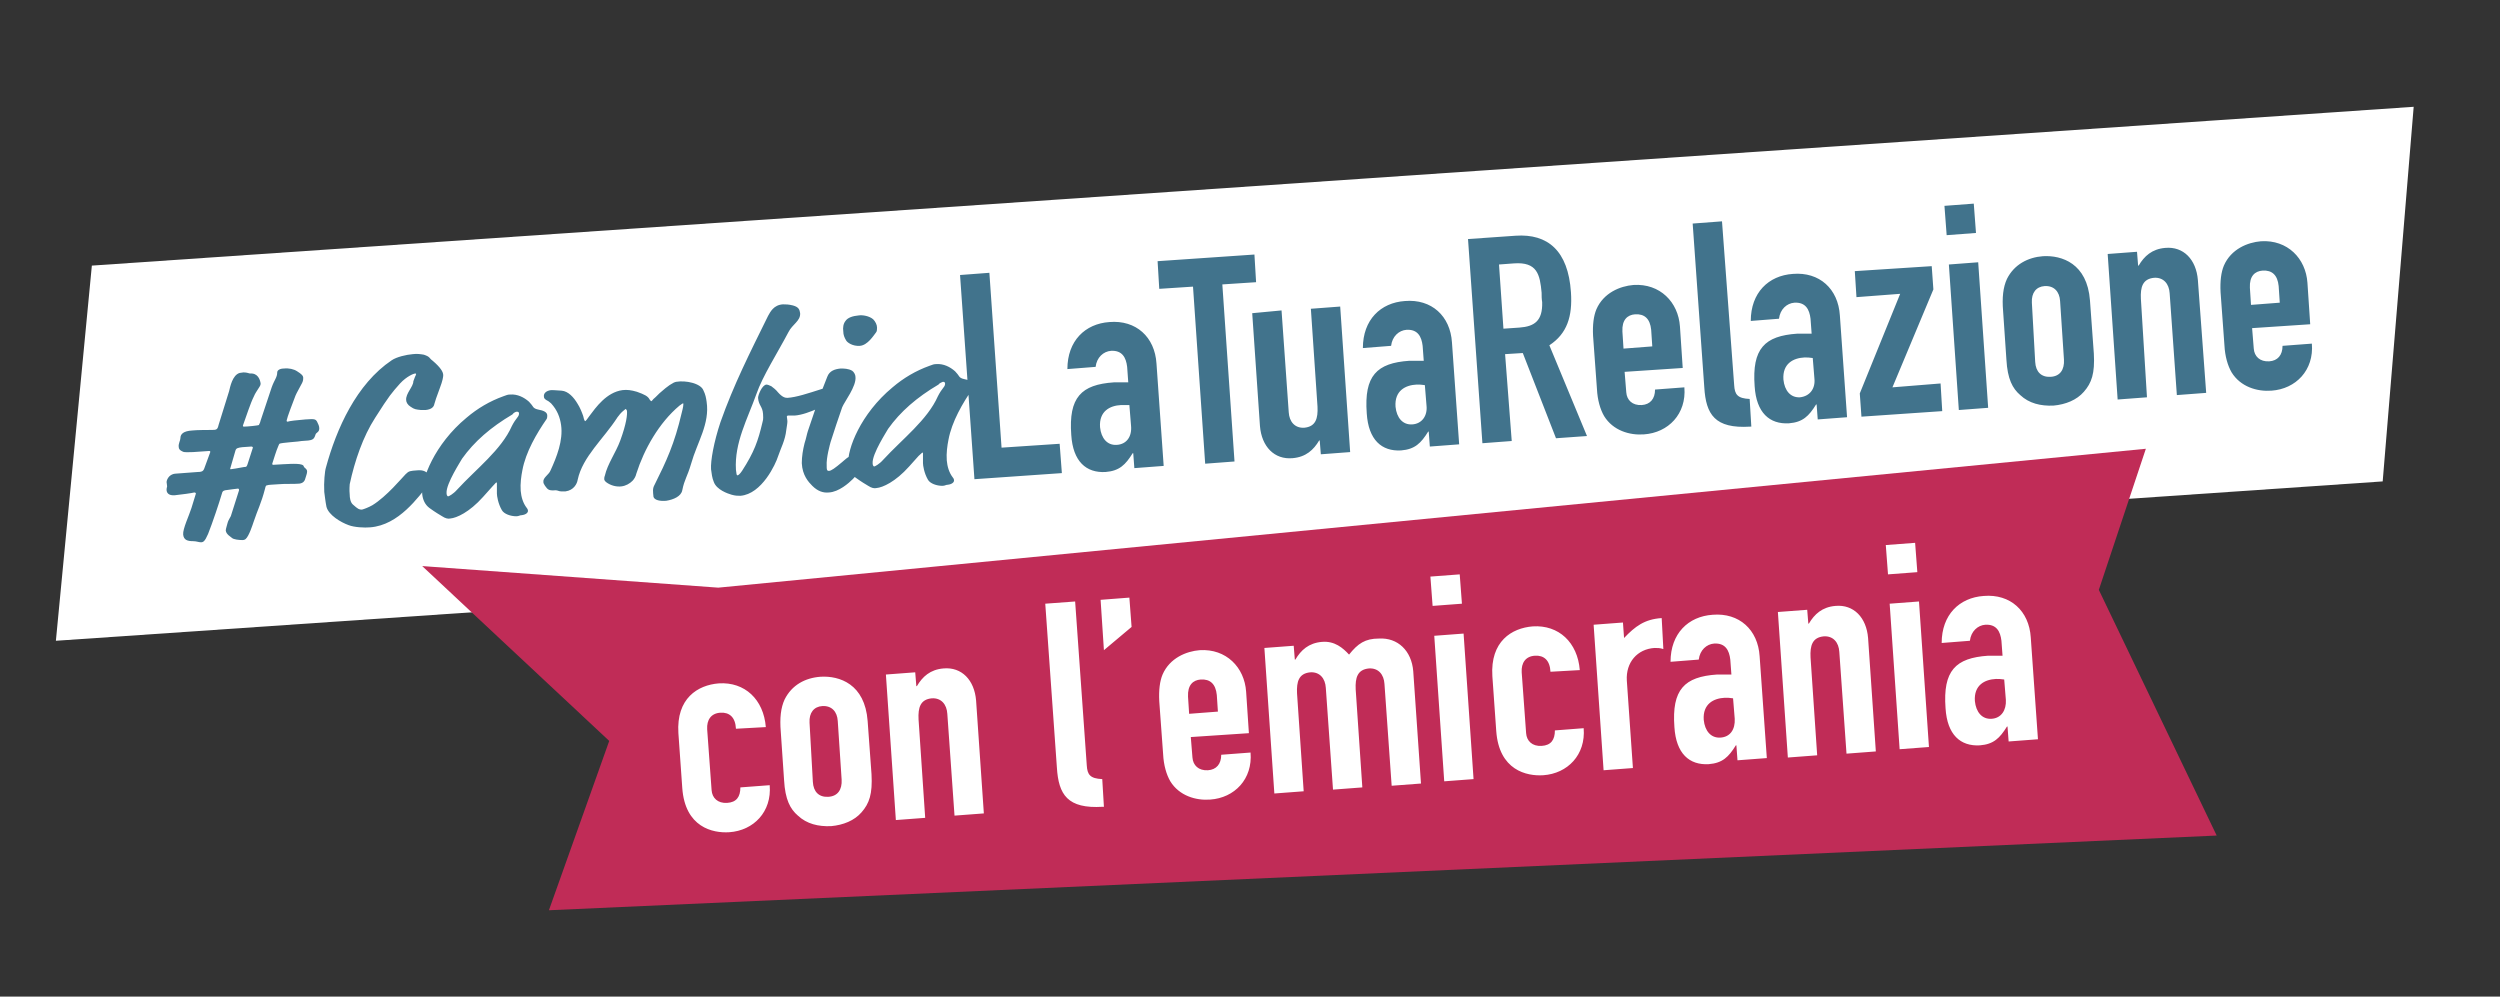
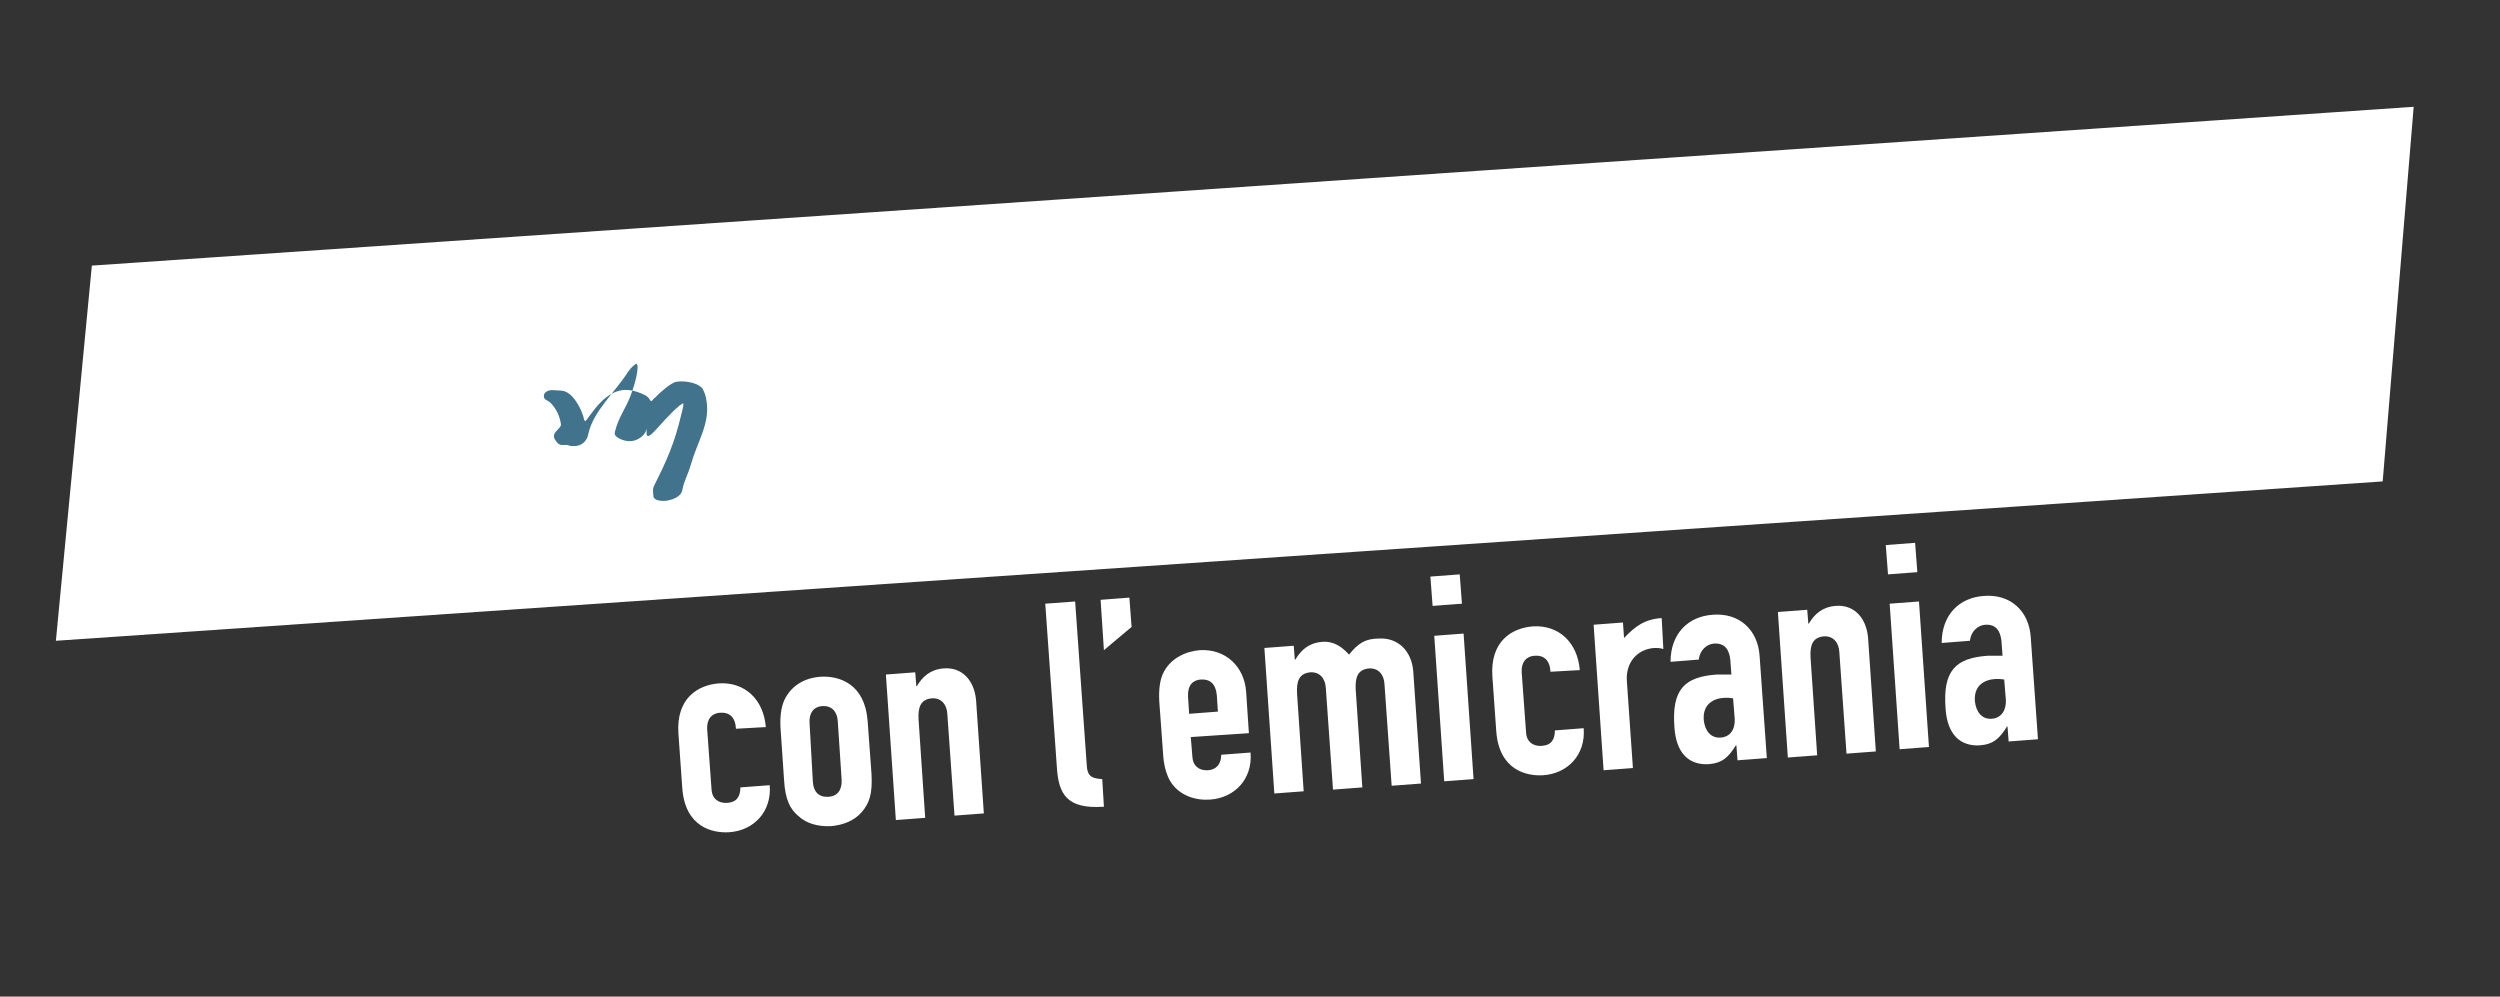
<svg xmlns="http://www.w3.org/2000/svg" version="1.1" id="Livello_2" x="0px" y="0px" viewBox="0 0 451.8 180.1" style="enable-background:new 0 0 451.8 180.1;" xml:space="preserve">
  <rect x="0" y="0" width="451.8" height="180.1" fill="#333333" stroke="none" />
  <style type="text/css"> .st0{fill:#FFFFFF;} .st1{fill:#C02C57;} .st2{fill:#41738C;} </style>
  <polygon class="st0" points="436.2,19.3 16.6,48 10.1,115.8 430.6,87 " />
-   <polygon class="st1" points="400.6,151 379.3,106.6 387.8,81.1 129.8,106.2 76.3,102.3 110.1,133.9 99.2,164.5 " />
  <g>
    <path class="st0" d="M359.9,129.9c-1.7,0.1-2.8-1.2-3-3.2c-0.2-2.9,1.8-3.9,3.8-4c0.5,0,0.9,0,1.5,0.1l0.3,3.7 C362.6,128.3,361.7,129.8,359.9,129.9 M367,115.2c-0.3-4.8-3.7-7.9-8.5-7.5c-4.4,0.3-7.6,3.4-7.6,8.5l5.1-0.4 c0.2-1.7,1.4-2.8,2.8-2.9c2-0.1,2.7,1.2,2.9,2.9l0.2,2.7c-1.2,0-1.7,0-2.6,0c-5.9,0.4-8.2,2.7-7.7,9.5c0.3,4.8,2.7,6.9,6.2,6.7 c2.5-0.2,3.6-1.3,4.9-3.4l0.1,0l0.2,2.7l5.3-0.4L367,115.2z M341.5,109.1l1.8,26.3l5.3-0.4l-1.8-26.3L341.5,109.1z M340.8,98.5 l0.4,5.3l5.3-0.4l-0.4-5.3L340.8,98.5z M337.6,115.3c-0.3-3.7-2.6-6.1-5.9-5.8c-2.4,0.2-3.8,1.5-4.8,3.2l-0.1,0l-0.2-2.5l-5.3,0.4 l1.8,26.3l5.3-0.4l-1.2-17.7c-0.1-2.1,0.3-3.6,2.4-3.8c1.7-0.1,2.7,1.1,2.8,2.8l1.3,18.4l5.3-0.4L337.6,115.3z M310.9,133.3 c-1.7,0.1-2.8-1.2-3-3.2c-0.2-2.9,1.8-3.9,3.8-4c0.5,0,0.9,0,1.5,0.1l0.3,3.7C313.6,131.8,312.7,133.2,310.9,133.3 M318,118.6 c-0.3-4.8-3.7-7.9-8.5-7.5c-4.4,0.3-7.6,3.4-7.6,8.5l5.1-0.4c0.2-1.7,1.4-2.8,2.8-2.9c2-0.1,2.7,1.2,2.9,2.9l0.2,2.7 c-1.2,0-1.7,0-2.6,0c-5.9,0.4-8.2,2.7-7.7,9.5c0.3,4.8,2.7,6.9,6.2,6.7c2.5-0.2,3.6-1.3,4.9-3.4l0.1,0l0.2,2.7l5.3-0.4L318,118.6z M300.3,111.7c-3.1,0.2-4.8,1.5-6.8,3.6l-0.2-2.8l-5.3,0.4l1.8,26.3l5.3-0.4l-1.1-15.8c-0.2-3.3,1.9-5.7,5-5.9c0.6,0,1,0,1.6,0.2 L300.3,111.7z M285.5,121.1c-0.4-5-3.8-8.2-8.5-7.9c-3.8,0.3-7.7,2.7-7.3,9l0.7,9.9c0.5,7.1,5.5,8.2,8.5,8c4.4-0.3,7.7-3.7,7.3-8.5 L281,132c0,1.7-0.7,2.7-2.4,2.8c-1.7,0.1-2.7-0.9-2.8-2.3l-0.8-11c-0.1-1.7,0.7-2.9,2.4-3c1.6-0.1,2.7,0.8,2.8,2.9L285.5,121.1z M259.2,114.9l1.8,26.3l5.3-0.4l-1.8-26.3L259.2,114.9z M258.5,104.2l0.4,5.3l5.3-0.4l-0.4-5.3L258.5,104.2z M243.8,118.3 c-1.1-1.2-2.6-2.5-4.9-2.3c-2.4,0.2-3.8,1.5-4.8,3.2l-0.1,0l-0.2-2.5l-5.3,0.4l1.8,26.3l5.3-0.4l-1.2-17.7 c-0.1-2.1,0.3-3.6,2.4-3.8c1.7-0.1,2.7,1.1,2.8,2.8l1.3,18.4l5.3-0.4l-1.2-17.7c-0.1-2.1,0.3-3.6,2.4-3.8c1.7-0.1,2.7,1.1,2.8,2.8 l1.3,18.4l5.3-0.4l-1.4-20.3c-0.3-3.7-2.8-6.1-6.2-5.9C246.7,115.4,245.4,116.3,243.8,118.3 M214.9,129l-0.2-3.1 c-0.1-2.1,0.9-3,2.3-3.1c1.7-0.1,2.7,0.8,2.9,2.8l0.2,3L214.9,129z M225.2,125c-0.3-4.4-3.6-7.8-8.4-7.5c-2.4,0.2-5.4,1.4-6.7,4.4 c-0.5,1.2-0.7,2.8-0.6,4.8l0.7,9.6c0.1,2,0.6,3.7,1.3,4.9c1.6,2.6,4.6,3.5,7.2,3.3c4.4-0.3,7.7-3.7,7.3-8.5l-5.3,0.4 c0,1.7-0.9,2.7-2.4,2.8c-1.7,0.1-2.7-0.9-2.8-2.3l-0.3-3.7l10.5-0.7L225.2,125z M198.9,108.4l0.6,9.1l5-4.2l-0.4-5.3L198.9,108.4z M188.9,109.1l2.1,29.6c0.3,4.9,1.9,7.5,8.3,7.1l0.2,0l-0.3-5c-2.2-0.1-2.7-0.8-2.8-2.5l-2.1-29.6L188.9,109.1z M176.4,126.6 c-0.3-3.7-2.6-6.1-5.9-5.8c-2.4,0.2-3.8,1.5-4.8,3.2l-0.1,0l-0.2-2.5l-5.3,0.4l1.8,26.3l5.3-0.4L166,130c-0.1-2.1,0.3-3.6,2.4-3.8 c1.7-0.1,2.7,1.1,2.8,2.8l1.3,18.4l5.3-0.4L176.4,126.6z M146.3,130.6c-0.1-1.8,0.8-2.9,2.3-3c1.7-0.1,2.7,1,2.8,2.7l0.7,10.6 c0.1,1.8-0.7,3-2.4,3.1s-2.7-0.9-2.8-2.7L146.3,130.6z M156.8,130.3c-0.5-6.7-5.1-8.2-8.5-8c-2.8,0.2-5.2,1.5-6.5,4.1 c-0.7,1.5-0.9,3.4-0.7,5.8l0.6,8.8c0.2,3.5,1.1,5.2,2.5,6.4c1.6,1.5,3.7,2,6,1.9c2.2-0.2,4.2-1,5.5-2.5c1.4-1.6,2-3.3,1.8-6.9 L156.8,130.3z M138.4,131.4c-0.4-5-3.8-8.2-8.5-7.9c-3.8,0.3-7.7,2.7-7.3,9l0.7,9.9c0.5,7.1,5.5,8.2,8.5,8c4.4-0.3,7.7-3.7,7.3-8.5 l-5.3,0.4c0,1.7-0.7,2.7-2.4,2.8c-1.7,0.1-2.7-0.9-2.8-2.3l-0.8-11c-0.1-1.7,0.7-2.9,2.4-3c1.6-0.1,2.7,0.8,2.8,2.9L138.4,131.4z" />
-     <path class="st2" d="M406.8,55.1l-0.2-3.1c-0.1-2.1,0.9-3,2.3-3.1c1.7-0.1,2.7,0.8,2.9,2.8l0.2,3L406.8,55.1z M417,51.1 c-0.3-4.4-3.6-7.8-8.4-7.5c-2.4,0.2-5.4,1.4-6.7,4.4c-0.5,1.2-0.7,2.8-0.6,4.8l0.7,9.6c0.1,2,0.6,3.7,1.3,4.9 c1.6,2.6,4.6,3.5,7.2,3.3c4.4-0.3,7.7-3.7,7.3-8.5l-5.3,0.4c0,1.7-0.9,2.7-2.4,2.8c-1.7,0.1-2.7-0.9-2.8-2.3l-0.3-3.7l10.5-0.7 L417,51.1z M397.2,50.6c-0.3-3.7-2.6-6.1-5.9-5.8c-2.4,0.2-3.8,1.5-4.8,3.2l-0.1,0l-0.2-2.5l-5.3,0.4l1.8,26.3l5.3-0.4L386.9,54 c-0.1-2.1,0.3-3.6,2.4-3.8c1.7-0.1,2.7,1.1,2.8,2.8l1.3,18.4l5.3-0.4L397.2,50.6z M367.2,54.7c-0.1-1.8,0.8-2.9,2.3-3 c1.7-0.1,2.7,1,2.8,2.7l0.7,10.6c0.1,1.8-0.7,3-2.4,3.1c-1.7,0.1-2.7-0.9-2.8-2.7L367.2,54.7z M377.7,54.3c-0.5-6.7-5.1-8.2-8.5-8 c-2.7,0.2-5.2,1.5-6.5,4.1c-0.7,1.5-0.9,3.4-0.7,5.8l0.6,8.8c0.2,3.5,1.1,5.2,2.5,6.4c1.6,1.5,3.7,2,6,1.9c2.2-0.2,4.2-1,5.5-2.5 c1.4-1.6,2-3.3,1.8-6.9L377.7,54.3z M352.2,47.8l1.8,26.3l5.3-0.4l-1.8-26.3L352.2,47.8z M351.4,37.2l0.4,5.3l5.3-0.4l-0.4-5.3 L351.4,37.2z M335.2,49l0.3,4.7l7.9-0.6l-7.3,18l0.3,4.2l14.6-1l-0.3-5L342,70l7.4-17.7l-0.3-4.2L335.2,49z M325.3,71.8 c-1.7,0.1-2.8-1.2-3-3.2c-0.2-2.9,1.8-3.9,3.8-4c0.5,0,0.9,0,1.5,0.1l0.3,3.7C328.1,70.2,327.1,71.6,325.3,71.8 M332.5,57 c-0.3-4.8-3.7-7.9-8.5-7.5c-4.4,0.3-7.6,3.4-7.6,8.5l5.1-0.4c0.2-1.7,1.4-2.8,2.8-2.9c2-0.1,2.7,1.2,2.9,2.9l0.2,2.7 c-1.2,0-1.7,0-2.6,0c-5.9,0.4-8.2,2.7-7.7,9.5c0.3,4.8,2.7,6.9,6.2,6.7c2.5-0.2,3.6-1.3,4.9-3.4l0.1,0l0.2,2.7l5.3-0.4L332.5,57z M305.9,40.4L308,70c0.3,4.9,1.9,7.5,8.3,7.1l0.2,0l-0.3-5c-2.2-0.1-2.7-0.8-2.8-2.5L311.2,40L305.9,40.4z M293.4,63l-0.2-3.1 c-0.1-2.1,0.9-3,2.3-3.1c1.7-0.1,2.7,0.8,2.9,2.8l0.2,3L293.4,63z M303.6,59c-0.3-4.4-3.6-7.8-8.4-7.5c-2.4,0.2-5.4,1.4-6.7,4.4 c-0.5,1.2-0.7,2.8-0.6,4.8l0.7,9.6c0.1,2,0.6,3.7,1.3,4.9c1.6,2.6,4.6,3.5,7.2,3.3c4.4-0.3,7.7-3.7,7.3-8.5l-5.3,0.4 c0,1.7-0.9,2.7-2.4,2.8c-1.7,0.1-2.7-0.9-2.8-2.3l-0.3-3.7l10.5-0.7L303.6,59z M270.9,47.8l2.7-0.2c4.2-0.3,4.7,2,5,5.3 c0,0.6,0,1.1,0.1,1.7c0.1,3.4-1.4,4.4-4.1,4.6l-2.9,0.2L270.9,47.8z M265.3,43.2l2.6,36.9l5.3-0.4L272,64l3.2-0.2l6,15.4l5.6-0.4 L280,62.4c3.2-2.1,4.2-5.2,3.9-9.6c-0.5-7.5-4.2-10.6-10-10.2L265.3,43.2z M255.2,76.7c-1.7,0.1-2.8-1.2-3-3.2 c-0.2-2.9,1.8-3.9,3.8-4c0.5,0,0.9,0,1.5,0.1l0.3,3.7C258,75.1,257,76.6,255.2,76.7 M262.4,61.9c-0.3-4.8-3.7-7.9-8.5-7.5 c-4.4,0.3-7.6,3.4-7.6,8.5l5.1-0.4c0.2-1.7,1.4-2.8,2.8-2.9c2-0.1,2.7,1.2,2.9,2.9l0.2,2.7c-1.2,0-1.7,0-2.6,0 c-5.9,0.4-8.2,2.7-7.7,9.5c0.3,4.8,2.7,6.9,6.2,6.7c2.5-0.2,3.6-1.3,4.9-3.4l0.1,0l0.2,2.7l5.3-0.4L262.4,61.9z M226.3,56.6 l1.4,20.4c0.3,3.7,2.6,6.1,5.9,5.8c2.4-0.2,3.8-1.5,4.8-3.2l0.1,0l0.2,2.5l5.3-0.4l-1.8-26.3l-5.3,0.4l1.2,17.7 c0.1,2.1-0.3,3.6-2.4,3.8c-1.7,0.1-2.7-1.1-2.8-2.8l-1.3-18.4L226.3,56.6z M209.2,47.2l0.3,5l6.1-0.4l2.2,32l5.3-0.4l-2.2-32 l6.1-0.4l-0.3-5L209.2,47.2z M201.8,80.4c-1.7,0.1-2.8-1.2-3-3.2c-0.2-2.9,1.8-3.9,3.8-4c0.5,0,0.9,0,1.5,0l0.3,3.7 C204.6,78.9,203.6,80.3,201.8,80.4 M209,65.7c-0.3-4.8-3.7-7.9-8.5-7.5c-4.4,0.3-7.6,3.4-7.6,8.5l5.1-0.4c0.2-1.7,1.4-2.8,2.8-2.9 c2-0.1,2.7,1.2,2.9,2.9l0.2,2.8c-1.2,0-1.7,0-2.6,0c-5.9,0.4-8.2,2.7-7.7,9.5c0.3,4.8,2.7,6.9,6.2,6.7c2.5-0.2,3.6-1.3,4.9-3.4 l0.1,0l0.2,2.7l5.3-0.4L209,65.7z M173.5,49.7l2.6,36.9l15.8-1.1l-0.4-5.3L181,80.9l-2.2-31.6L173.5,49.7z M170.4,69 c0.3,0,0.4,0.1,0.4,0.4c0,0.1-0.1,0.4-0.2,0.5c-0.4,0.5-0.8,1.1-1.1,1.7c-1.9,4.3-6.4,7.7-9.9,11.5c-0.7,0.8-1.5,1.2-1.6,1.2 c-0.2,0-0.3-0.3-0.3-0.6c-0.1-1.7,2.6-5.8,2.8-6.2c2.2-3.1,5.2-5.7,9.1-8C169.8,69.2,170.2,69.1,170.4,69 M166.7,81.8 c0.1,0,0.1,0,0.1,0.1c0,0.1,0,0.6,0,1.8c0,0.4,0.2,1.8,0.9,3c0.4,0.7,1.6,1.1,2.6,1.1c0.5,0,0.6-0.2,1-0.2c0.8-0.1,1.2-0.5,1.1-0.9 c0-0.1-0.1-0.3-0.2-0.4c-0.7-0.9-1-2-1.1-3.1c-0.1-1.3,0.1-2.7,0.3-3.7c0.6-3.3,2.6-6.7,4.4-9.3c0.1-0.2,0.1-0.5,0.1-0.6 c0-0.6-0.6-0.9-1.7-1.1c-0.5-0.1-0.7-0.3-0.8-0.4c-0.2-0.3-0.5-0.7-0.8-1c-0.9-0.8-2.1-1.4-3.4-1.3c-0.4,0-0.7,0.1-1.2,0.3 c-2.5,0.9-4.7,2.2-6.7,3.9c-5.8,4.8-8.2,11.2-8,13.8c0.1,1,0.5,1.9,1.3,2.5c1.1,0.8,1.8,1.2,2.3,1.5c0.6,0.4,1.1,0.5,1.5,0.4 c1.1-0.1,3.4-1.1,5.9-3.9l1.7-1.9C166.6,81.9,166.6,81.8,166.7,81.8 M155.2,57c-1.1,0.1-2,0.4-2.4,1c-0.4,0.5-0.5,1.2-0.4,1.9 c0,0.6,0.2,1.1,0.5,1.6c0.2,0.4,1.2,1.1,2.5,1c1.4-0.1,2.5-1.9,2.9-2.4c0.2-0.2,0.2-0.6,0.2-0.9c0-0.5-0.3-1.1-0.7-1.5 C157.1,57.1,155.9,56.9,155.2,57 M152.2,83.5c-1.3,1.1-2,1.6-2.4,1.6c-0.4,0-0.4-0.3-0.4-0.9c-0.1-1.5,0.6-3.9,0.7-4.3 c0.5-1.6,1.5-4.6,2.1-6.3c0.4-1,2.6-3.8,2.4-5.5c0-0.4-0.3-0.9-0.6-1.1c-0.7-0.4-1.5-0.4-2.1-0.4c-1,0.1-2,0.4-2.4,1.5 c-1.4,3.4-2.4,6.6-3.5,9.8c-0.2,0.6-0.3,1.3-0.6,2.2c-0.3,1.2-0.5,2.4-0.5,3.6c0.1,2.2,1.2,3.4,1.9,4.1c1,1,2,1.3,3,1.2 c1.8-0.1,3.6-1.7,4.3-2.4l1.7-1.8c0.6-0.7,0.6-1.1,0.6-1.4c0-0.6-0.6-1.2-2.2-1.1C153.3,82.4,152.7,83.1,152.2,83.5 M134.1,85.1 c-0.4,0.6-0.7,0.8-0.8,0.8c-0.2,0-0.2-0.2-0.3-1c-0.3-4.9,2.1-9.2,3.7-13.7c1.1-3.2,3.8-7.4,5.8-11.2c0.7-1.4,2.2-2,2.1-3.4 c-0.1-0.6-0.2-1.1-1.3-1.4c-0.8-0.2-1.3-0.2-1.8-0.2c-1.7,0.1-2.3,1.4-2.7,2.1c-3.3,6.7-6.2,12.4-8.6,19.2c-1.2,3.6-1.8,7-1.7,8.5 c0.1,0.8,0.2,1.6,0.5,2.3c0.5,1.4,2.5,2.1,3.2,2.3c0.7,0.2,1.1,0.2,1.6,0.2c3.9-0.3,6.4-5.8,6.8-7.1c0.5-1.5,1.3-2.9,1.5-4.8 c0.1-0.8,0.2-1.1,0.2-1.6c0-0.3-0.1-0.6-0.1-0.8c0-0.1,0.1-0.2,0.2-0.2c0.3,0,0.8,0,1.2,0c2.7-0.2,5.9-2.3,8.3-2.8 c0.4-0.1,0.6-0.4,0.6-0.8c-0.1-0.9-1.1-1.7-1.8-1.6c-0.2,0-0.4-0.1-0.7,0c-0.2,0-0.8,0.2-1.5,0.4c-2.5,0.8-4.6,1.5-6.2,1.6 c-0.4,0-0.9-0.1-1.7-1c-0.3-0.4-0.9-0.9-1.2-1.1c-0.4-0.2-0.7-0.3-0.9-0.3c-0.8,0.1-1.5,1.9-1.5,2.4c0.1,1.4,0.8,1.5,0.9,2.9 c0,0.4,0.1,0.9-0.1,1.5C137,79.7,136.3,81.7,134.1,85.1 M93.4,74.4c0.3,0,0.4,0.1,0.4,0.4c0,0.1-0.1,0.4-0.2,0.5 c-0.4,0.5-0.8,1.1-1.1,1.7c-1.9,4.3-6.4,7.7-9.9,11.5c-0.7,0.8-1.5,1.2-1.6,1.2c-0.2,0-0.3-0.3-0.3-0.6c-0.1-1.7,2.6-5.8,2.8-6.2 c2.2-3.1,5.2-5.7,9.1-8C92.8,74.6,93.2,74.4,93.4,74.4 M89.7,87.2c0.1,0,0.1,0,0.1,0.1c0,0.1,0,0.6,0,1.9c0,0.4,0.2,1.8,0.9,3 c0.4,0.7,1.6,1.1,2.6,1.1c0.5,0,0.6-0.2,1-0.2c0.8-0.1,1.2-0.5,1.1-0.9c0-0.1-0.1-0.3-0.2-0.4c-0.7-0.9-1-2-1.1-3.1 c-0.1-1.3,0.1-2.7,0.3-3.7c0.6-3.3,2.6-6.7,4.4-9.3c0.1-0.2,0.1-0.5,0.1-0.6c0-0.6-0.6-0.9-1.7-1.1c-0.5-0.1-0.7-0.3-0.8-0.4 c-0.2-0.3-0.5-0.7-0.8-1c-0.9-0.8-2.1-1.4-3.4-1.3c-0.4,0-0.7,0.1-1.2,0.3c-2.5,0.9-4.7,2.2-6.7,3.9c-5.8,4.8-8.2,11.2-8,13.8 c0.1,1,0.5,1.9,1.3,2.5c1.1,0.8,1.8,1.2,2.3,1.5c0.6,0.4,1.1,0.5,1.5,0.4c1.1-0.1,3.4-1.1,5.9-3.9l1.7-1.9 C89.6,87.3,89.6,87.2,89.7,87.2 M72.3,69.3c1.2-1.3,2.5-1.8,2.7-1.8c0.1,0,0.2,0,0.2,0.1c0,0.1-0.1,0.3-0.2,0.5 c-0.1,0.3-0.2,0.5-0.3,0.8c0,1-1.4,2.2-1.3,3.4c0,0.4,0.3,0.9,0.8,1.2c0.7,0.5,1,0.5,1.9,0.6c0.3,0,0.6,0,0.8,0 c1-0.1,1.5-0.5,1.6-1.1c0.2-0.7,0.3-1,1-2.9c0.5-1.3,0.6-2,0.6-2.3c0-0.6-0.5-1.4-1.9-2.6c-0.7-0.5-0.4-0.7-1.6-1.1 C76,64,75.4,63.9,74.6,64c-1.2,0.1-2.9,0.5-3.8,1.1c-6.4,4.3-10,12.4-11.9,19.4c-0.2,0.6-0.4,2.7-0.3,4.4c0.1,0.7,0.2,1.7,0.4,2.7 c0.4,1.5,2.6,2.8,4,3.3c1,0.4,2.9,0.5,3.9,0.4c5.2-0.4,8.7-5.5,10.6-7.8c0.3-0.4,0.6-0.5,0.6-0.7c0-0.4-0.1-0.5-0.4-0.8 c-0.6-0.8-1.2-1.1-2.3-1c-1.3,0.1-1.5,0.1-2.1,0.7c-0.7,0.7-3.4,4-6,5.6c-0.7,0.4-1.5,0.7-1.9,0.8c-0.5,0-0.7-0.1-1.6-0.9 c-0.5-0.4-0.6-1.3-0.6-1.8c-0.1-0.9,0-1.8,0-1.9c0.9-4.2,2.4-8.6,4.6-12C70.4,71.4,70.8,71,72.3,69.3 M41.7,84.8 c-0.1,0-0.1,0-0.1-0.1l0.9-3.1c0.1-0.4,0.2-0.5,0.4-0.6c0.5-0.2,1.1-0.2,2.5-0.3c0.2,0,0.3,0.1,0.3,0.2l-0.9,2.8 c-0.2,0.6-0.2,0.7-0.7,0.7C43.1,84.6,41.8,84.8,41.7,84.8 M49.4,84c-0.1,0-0.2,0-0.2-0.2c0.3-0.9,0.7-2.3,1.1-3.2 c0.1-0.3,0.2-0.4,0.2-0.4c0.2-0.2,3.8-0.4,4-0.5c2-0.1,2.2-0.2,2.5-1.1c0.1-0.5,0.7-0.4,0.7-1.2c0-0.4-0.2-0.8-0.4-1.2 c-0.3-0.5-0.5-0.5-2.1-0.4c-1.4,0.1-3,0.3-3.2,0.4c-0.1,0-0.2,0-0.2-0.2c0.1-0.6,1.1-3.2,1.6-4.5c0.2-0.5,0.8-1.5,1.2-2.3 c0.2-0.4,0.2-0.7,0.2-0.9c0-0.4-0.3-0.7-1.1-1.2c-0.6-0.4-1.5-0.6-2.4-0.5c-0.7,0-1.2,0.3-1.2,0.7c0,0.9-0.5,1.3-1,2.7L47.1,76 c-0.1,0.5-0.3,0.7-0.3,0.8c-0.1,0.1-2.1,0.3-2.7,0.3c-0.1,0-0.2,0-0.2-0.2c0.7-1.9,1.3-3.9,2-5.3c0.2-0.5,0.5-0.9,1-1.7 c0.2-0.3,0.2-0.5,0.2-0.6c-0.1-0.7-0.5-1.9-1.9-1.8c-0.2,0-0.5-0.2-1.2-0.2c-0.2,0-0.5,0.1-0.7,0.1c-1.3,0.4-1.7,2.5-1.9,3.3 l-1.9,6.1c-0.2,0.9-0.4,0.9-1.4,0.9c-0.3,0-2.6,0-3.4,0.1c-1.5,0.1-2.1,0.6-2.1,1.4c0,0.4-0.4,1-0.3,1.6c0,0.3,0.2,0.6,0.7,0.8 c0.3,0.2,1.2,0.1,1.9,0.1l2.9-0.2c0.2,0,0.2,0.1,0.2,0.2l-1.1,3c-0.2,0.5-0.5,0.6-1.2,0.6l-4,0.3c-1.3,0.1-1.6,1.3-1.6,1.5 c0,0.2,0.1,0.5,0.1,0.8c0,0.1-0.1,0.3-0.1,0.6c0,0.5,0.3,1.1,1.5,1c1-0.1,3.2-0.4,3.5-0.5c0.2,0,0.3,0.1,0.3,0.2l-0.8,2.6 c-0.4,1.3-1.6,3.8-1.5,4.8c0.1,1,0.8,1.2,1.8,1.2c0.6,0,1,0.2,1.4,0.2c0.4,0,0.7-0.1,1.3-1.5c0.8-2,2-5.6,2.5-7.3 c0.1-0.4,0.2-0.5,0.6-0.6c0.8-0.1,2.1-0.3,2.3-0.3c0.2,0,0.2,0.2,0.2,0.3l-1.4,4.4c-0.1,0.5-0.5,0.8-0.7,1.6 c-0.1,0.5-0.3,0.9-0.3,1.3c0.1,0.7,0.9,1.1,1.1,1.3c0.3,0.3,1.3,0.4,1.9,0.4c0.3,0,0.5-0.1,0.6-0.2c0.6-0.5,1.3-2.7,1.4-3 c0.8-2.4,1.4-3.4,2.1-6.1c0.1-0.5,0.2-0.6,0.4-0.6c0.2-0.1,0.8-0.1,2.2-0.2c1.1-0.1,2.5,0,3.6-0.1c0.8-0.1,1-0.6,1.1-1 c0.1-0.4,0.3-0.8,0.3-1.2c0-0.5-0.5-0.6-0.6-0.9c-0.1-0.6-1.9-0.5-3.8-0.4L49.4,84z" />
-     <path class="st2" d="M122.8,73.3c0.4-0.3,0.6-0.4,0.6-0.4c0.1,0,0.1,0,0.1,0.1c0,0.1,0,0.5-0.3,1.6c-1.3,5.6-2.8,8.8-4.9,13 c-0.4,0.7-0.3,1.2-0.2,2.2c0.2,0.6,1.2,0.8,2.3,0.7c1.3-0.2,2.7-0.8,2.9-1.9c0.4-2,0.9-2.4,1.6-4.8c1.1-3.9,3.4-7.2,2.8-11.2 c-0.1-0.7-0.2-1.3-0.6-2.1c-0.5-1.2-3.1-1.8-4.9-1.5c-0.6,0.1-1.7,0.9-2.7,1.8c-0.4,0.3-0.9,0.9-1.4,1.3c-0.2,0.2-0.3,0.4-0.4,0.4 c-0.1,0-0.1-0.1-0.3-0.3c-0.3-0.6-0.9-0.9-2.3-1.4c-1-0.3-1.8-0.4-2.6-0.3c-2.9,0.4-4.8,3.1-6,4.7c-0.4,0.6-0.6,0.8-0.7,0.9 c-0.1,0-0.2,0-0.4-0.9c-0.2-0.6-0.6-1.6-1-2.2c-0.7-1.2-1.7-2.3-2.9-2.4c-1.3-0.1-1.7-0.1-1.9-0.1c-0.9,0.1-1.4,0.6-1.3,1.2 c0,0.3,0.2,0.5,0.8,0.8c0.1,0.1,0.3,0.2,0.5,0.4c1.1,1.2,1.6,2.5,1.8,3.9c0.4,2.8-0.8,5.8-1.9,8.2c-0.3,0.8-1.4,1.3-1.3,2.1 c0,0.2,0.1,0.4,0.3,0.7c0.5,0.7,0.7,0.9,1.9,0.8c0.4,0,0.6,0.2,1,0.2c0.3,0,0.5,0,0.8,0c1.5-0.2,2.1-1.4,2.2-2.1 c0.9-4.2,4.7-7.4,7.2-11.3c0.2-0.3,0.7-0.9,1.1-1.2c0.2-0.2,0.4-0.3,0.4-0.3s0.1,0.1,0.2,0.3c0.1,0.7-0.1,2.4-1.2,5.4 c-0.8,2.2-2.3,4.2-2.8,6.4c-0.1,0.2-0.1,0.5-0.1,0.6c0,0.2,0.2,0.4,0.3,0.5c0.9,0.7,2,0.9,2.8,0.8c0.8-0.1,1.5-0.5,2-1 c0.3-0.3,0.6-0.8,0.7-1.3C116.4,81.2,119.1,76.4,122.8,73.3" />
+     <path class="st2" d="M122.8,73.3c0.4-0.3,0.6-0.4,0.6-0.4c0.1,0,0.1,0,0.1,0.1c0,0.1,0,0.5-0.3,1.6c-1.3,5.6-2.8,8.8-4.9,13 c-0.4,0.7-0.3,1.2-0.2,2.2c0.2,0.6,1.2,0.8,2.3,0.7c1.3-0.2,2.7-0.8,2.9-1.9c0.4-2,0.9-2.4,1.6-4.8c1.1-3.9,3.4-7.2,2.8-11.2 c-0.1-0.7-0.2-1.3-0.6-2.1c-0.5-1.2-3.1-1.8-4.9-1.5c-0.6,0.1-1.7,0.9-2.7,1.8c-0.4,0.3-0.9,0.9-1.4,1.3c-0.2,0.2-0.3,0.4-0.4,0.4 c-0.1,0-0.1-0.1-0.3-0.3c-0.3-0.6-0.9-0.9-2.3-1.4c-1-0.3-1.8-0.4-2.6-0.3c-2.9,0.4-4.8,3.1-6,4.7c-0.4,0.6-0.6,0.8-0.7,0.9 c-0.1,0-0.2,0-0.4-0.9c-0.2-0.6-0.6-1.6-1-2.2c-0.7-1.2-1.7-2.3-2.9-2.4c-1.3-0.1-1.7-0.1-1.9-0.1c-0.9,0.1-1.4,0.6-1.3,1.2 c0,0.3,0.2,0.5,0.8,0.8c0.1,0.1,0.3,0.2,0.5,0.4c1.1,1.2,1.6,2.5,1.8,3.9c-0.3,0.8-1.4,1.3-1.3,2.1 c0,0.2,0.1,0.4,0.3,0.7c0.5,0.7,0.7,0.9,1.9,0.8c0.4,0,0.6,0.2,1,0.2c0.3,0,0.5,0,0.8,0c1.5-0.2,2.1-1.4,2.2-2.1 c0.9-4.2,4.7-7.4,7.2-11.3c0.2-0.3,0.7-0.9,1.1-1.2c0.2-0.2,0.4-0.3,0.4-0.3s0.1,0.1,0.2,0.3c0.1,0.7-0.1,2.4-1.2,5.4 c-0.8,2.2-2.3,4.2-2.8,6.4c-0.1,0.2-0.1,0.5-0.1,0.6c0,0.2,0.2,0.4,0.3,0.5c0.9,0.7,2,0.9,2.8,0.8c0.8-0.1,1.5-0.5,2-1 c0.3-0.3,0.6-0.8,0.7-1.3C116.4,81.2,119.1,76.4,122.8,73.3" />
  </g>
</svg>